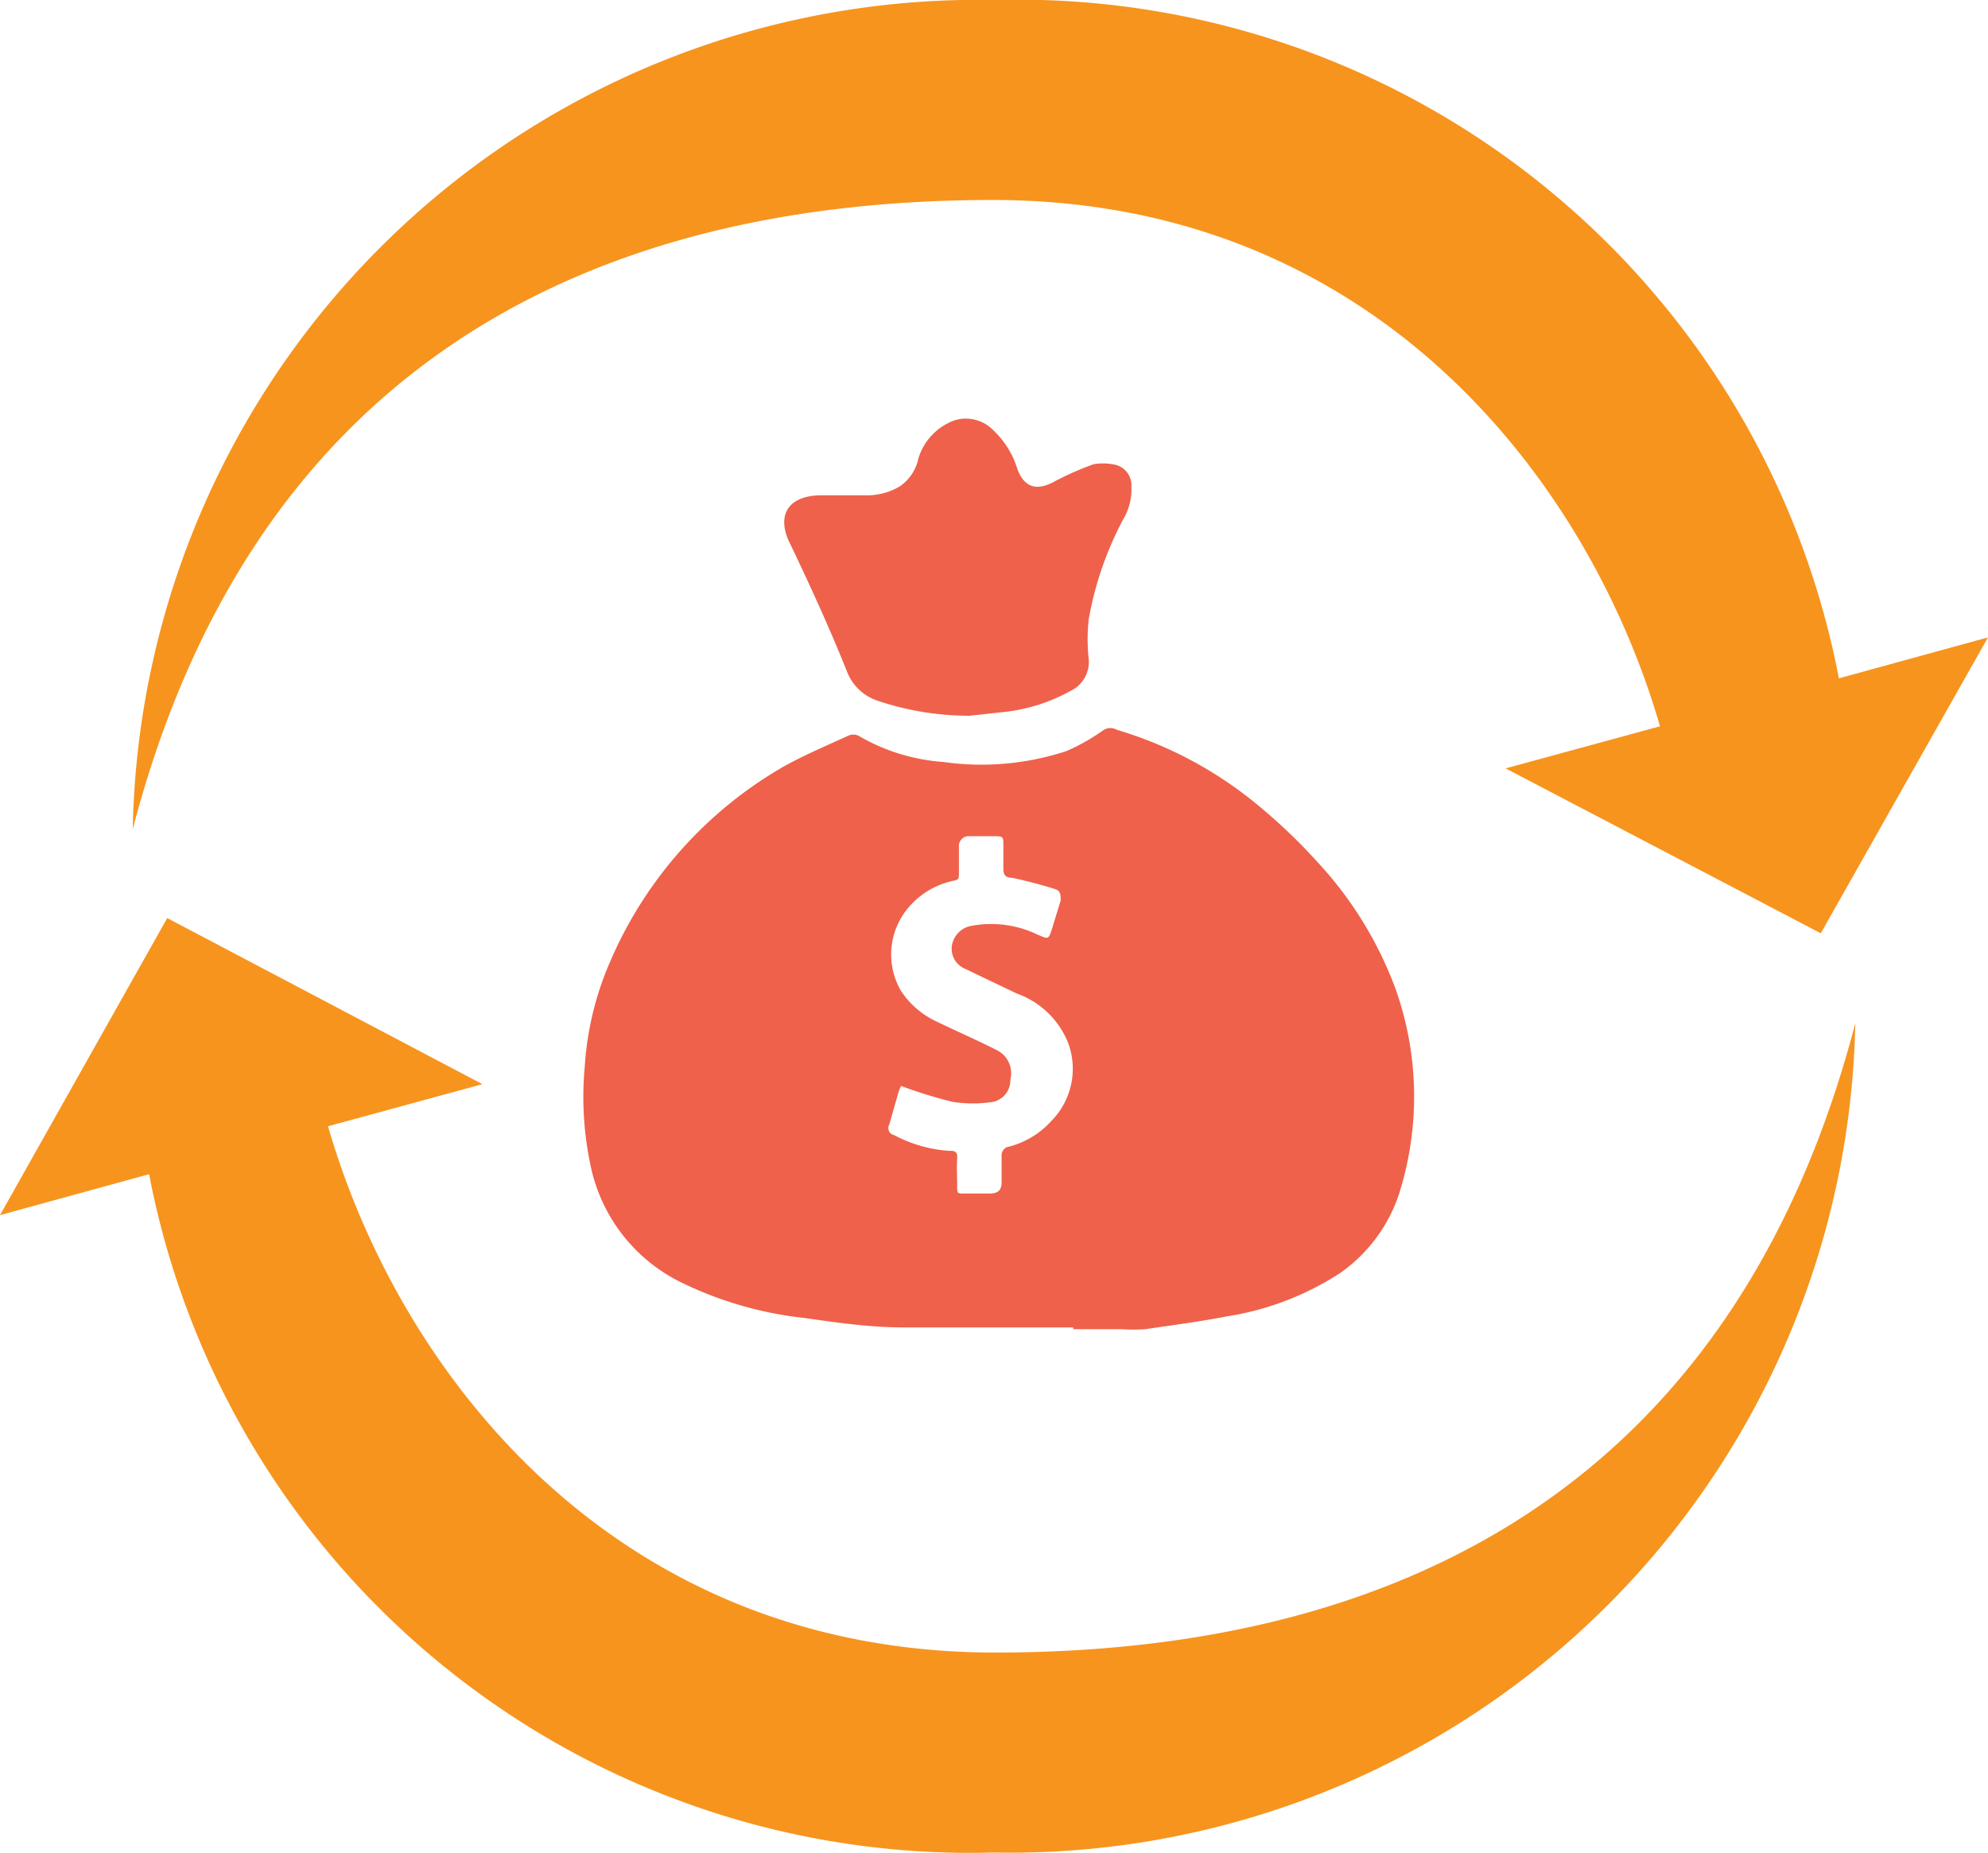
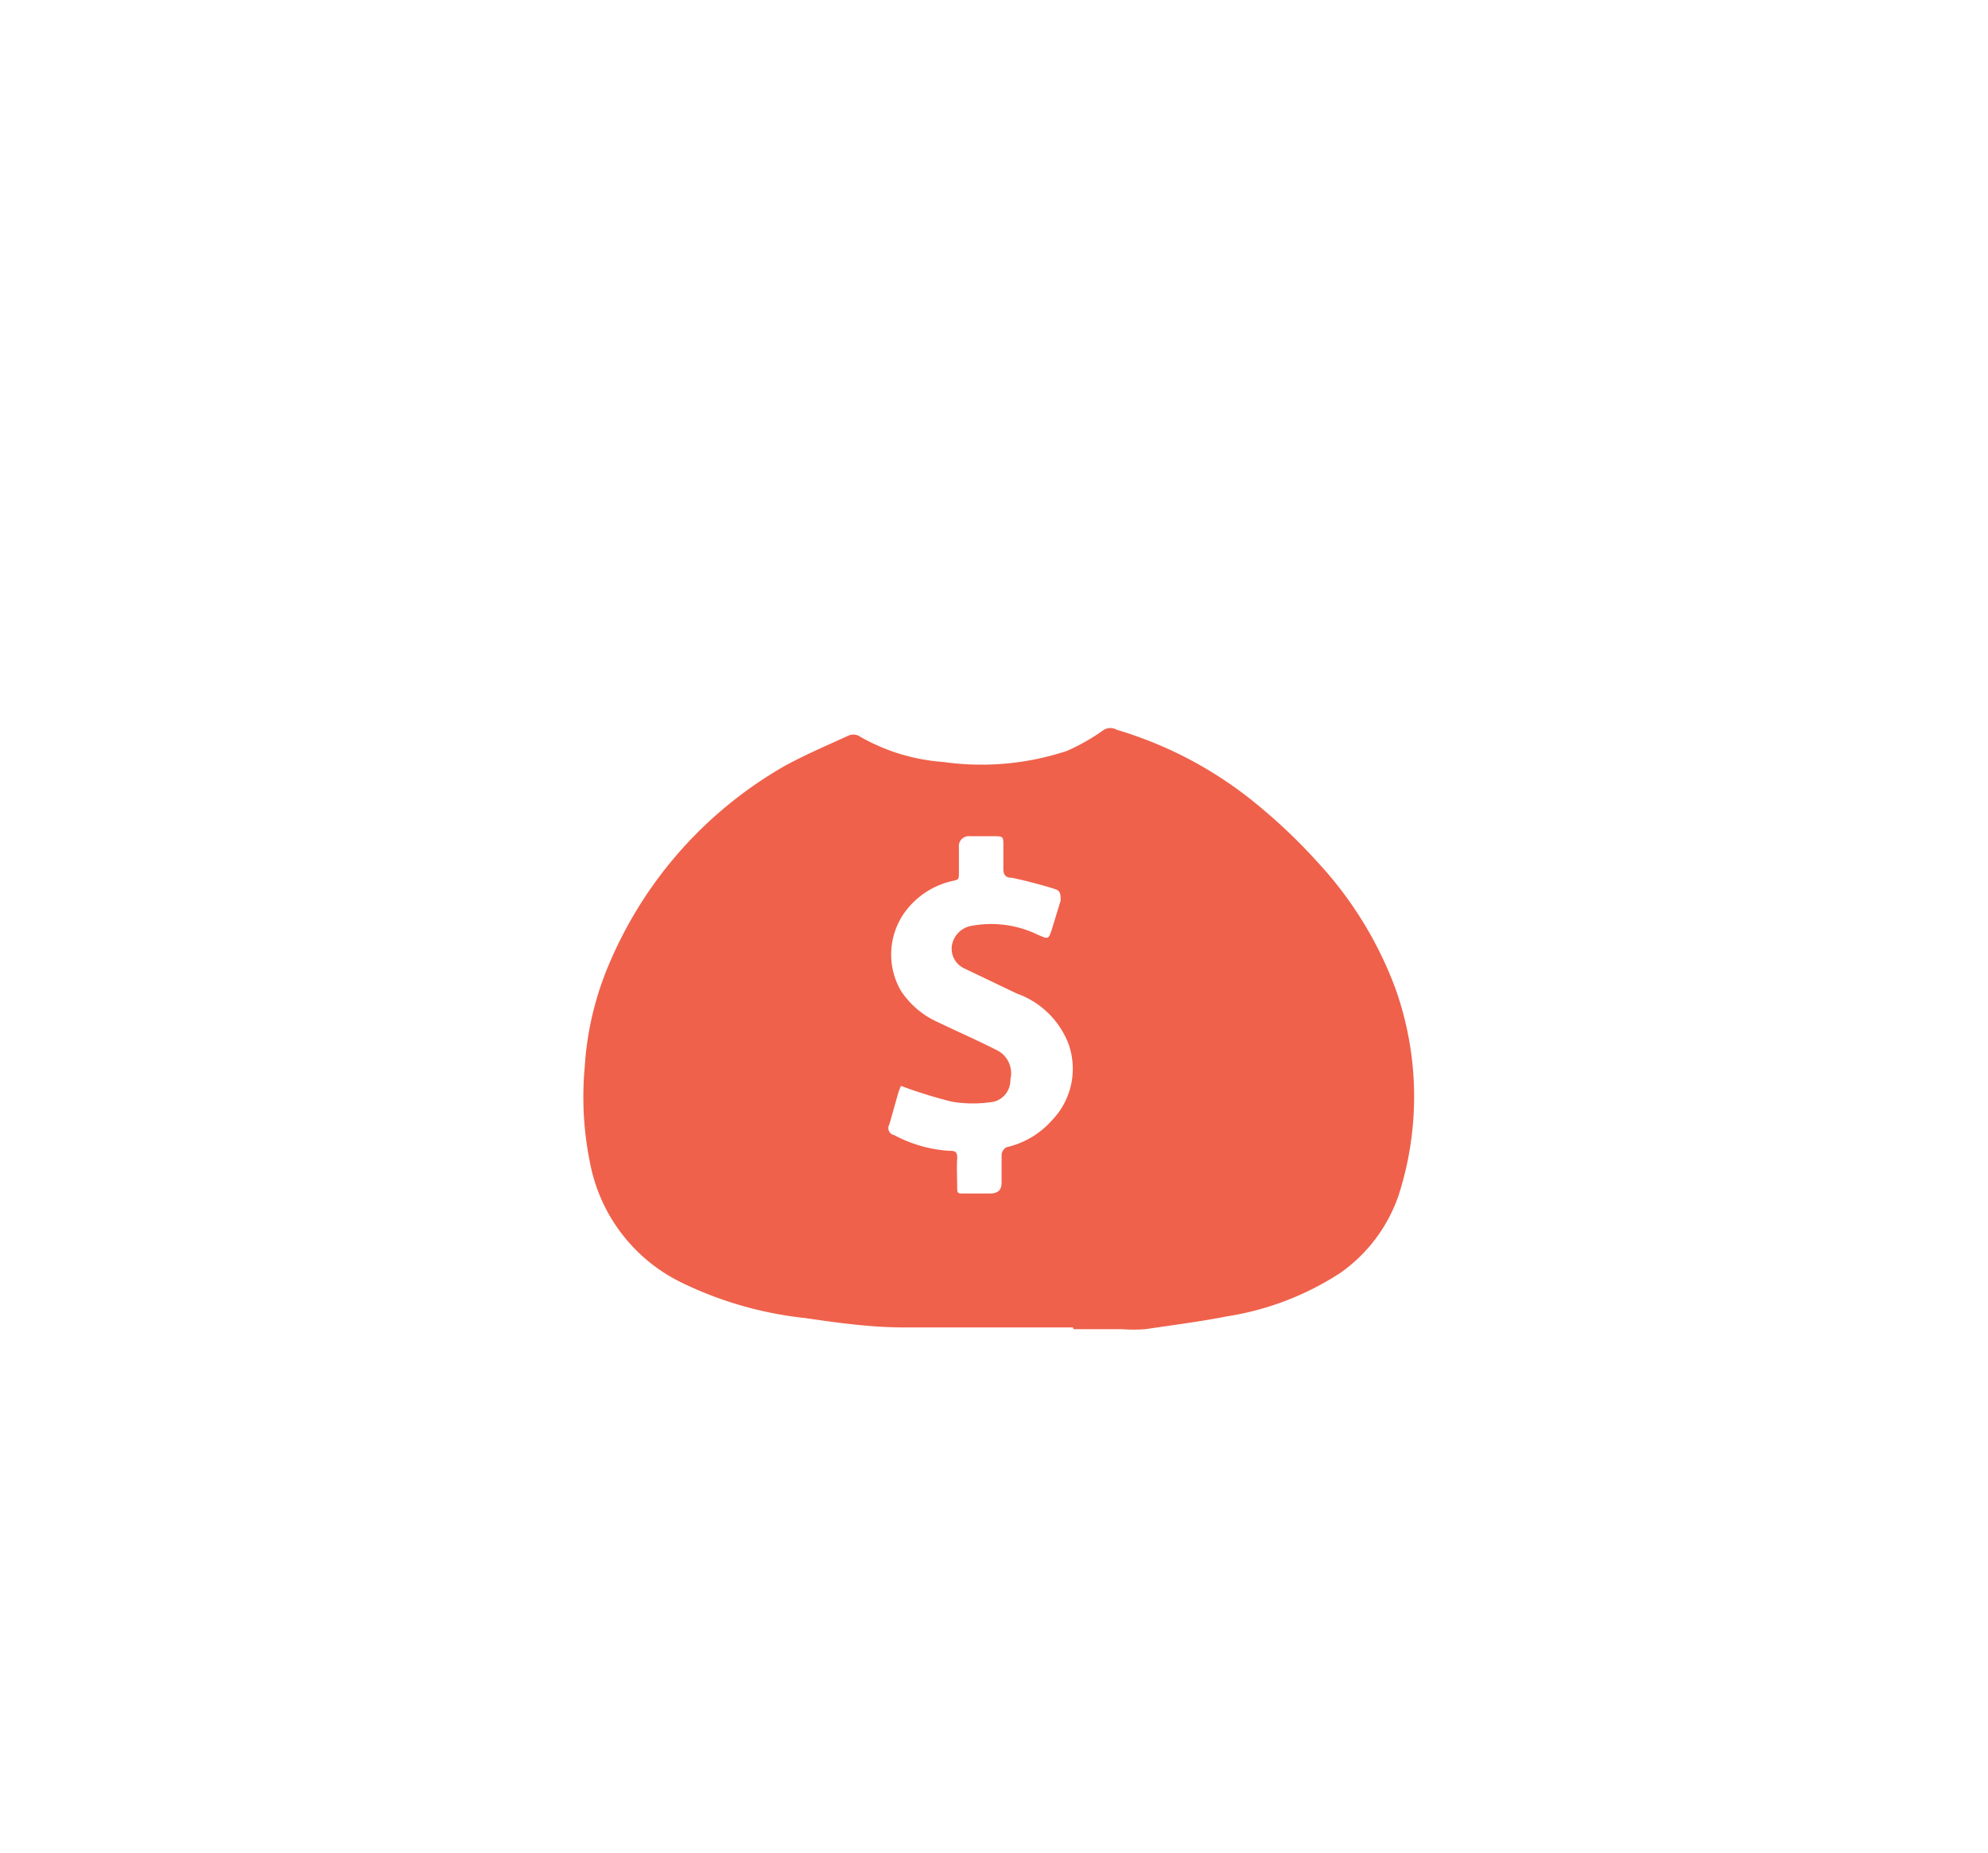
<svg xmlns="http://www.w3.org/2000/svg" id="Layer_1" data-name="Layer 1" viewBox="0 0 34 31.69">
  <defs>
    <style>.cls-1{fill:#f7941e;}.cls-2{fill:#ef614b;}</style>
  </defs>
  <title>icon_financing-required-to</title>
-   <path class="cls-1" d="M34.45,17.76A14.3,14.3,0,0,0,20,6.16,14.46,14.46,0,0,0,5.27,20.34c2-7.65,7.5-10.76,14.71-10.76,6.54,0,10.2,4.81,11.41,9l-2.64.72,5.39,2.82L37,17.06Z" transform="translate(-3 -6.16)" />
-   <path class="cls-1" d="M5.55,26.24A14.3,14.3,0,0,0,20,37.84,14.46,14.46,0,0,0,34.73,23.66c-2,7.65-7.5,10.76-14.71,10.76-6.54,0-10.2-4.81-11.41-9l2.64-.72L5.86,21.86,3,26.94Z" transform="translate(-3 -6.16)" />
  <g id="tf4rGn">
    <path class="cls-2" d="M21.35,28.86c-.6,0-1.2,0-1.79,0-.37,0-.75,0-1.11,0-.56,0-1.13-.08-1.68-.16a6.36,6.36,0,0,1-2.12-.61,2.87,2.87,0,0,1-1.55-2A5.62,5.62,0,0,1,13,24.41a5.34,5.34,0,0,1,.45-1.84,7.06,7.06,0,0,1,2.95-3.3c.36-.2.74-.36,1.11-.53a.21.21,0,0,1,.17,0,3.33,3.33,0,0,0,1.45.45A4.65,4.65,0,0,0,21.25,19a3.55,3.55,0,0,0,.63-.36.22.22,0,0,1,.22,0,6.81,6.81,0,0,1,2.39,1.27,9.56,9.56,0,0,1,1.05,1,6.49,6.49,0,0,1,1.32,2.14,5.5,5.5,0,0,1,.06,3.55,2.68,2.68,0,0,1-1,1.33,4.94,4.94,0,0,1-1.93.74c-.46.09-.93.15-1.4.22a2.83,2.83,0,0,1-.41,0h-.82Zm-2.94-4.13a.89.89,0,0,0-.05.13l-.15.53a.12.12,0,0,0,.08.18,2.32,2.32,0,0,0,.94.27c.09,0,.15,0,.14.14s0,.3,0,.45,0,.14.14.14.28,0,.42,0,.2-.06.2-.19,0-.32,0-.48a.17.17,0,0,1,.08-.12,1.48,1.48,0,0,0,.78-.46A1.27,1.27,0,0,0,21.27,24a1.48,1.48,0,0,0-.88-.85l-.9-.43a.37.37,0,0,1-.21-.39.41.41,0,0,1,.35-.34,1.83,1.83,0,0,1,1.13.16c.17.07.17.08.23-.1l.15-.49c0-.09,0-.16-.08-.19s-.5-.15-.76-.2c-.1,0-.14-.05-.14-.15s0-.28,0-.41,0-.15-.14-.15h-.43a.17.17,0,0,0-.19.19c0,.14,0,.28,0,.42s0,.13-.13.16a1.38,1.38,0,0,0-.81.55,1.24,1.24,0,0,0-.06,1.31,1.46,1.46,0,0,0,.62.54c.35.17.7.32,1.05.5a.44.44,0,0,1,.21.49A.38.38,0,0,1,20,25a2.18,2.18,0,0,1-.72,0A8,8,0,0,1,18.41,24.73Z" transform="translate(-3 -6.16)" />
-     <path class="cls-2" d="M19.58,18.4A4.92,4.92,0,0,1,18,18.14a.85.85,0,0,1-.52-.51c-.3-.75-.64-1.49-1-2.24-.18-.43,0-.74.53-.76.27,0,.54,0,.81,0a1.08,1.08,0,0,0,.58-.16.78.78,0,0,0,.31-.48,1,1,0,0,1,.61-.64.65.65,0,0,1,.66.16,1.53,1.53,0,0,1,.42.67c.14.38.4.35.66.2a5.17,5.17,0,0,1,.64-.28.92.92,0,0,1,.33,0,.36.36,0,0,1,.32.38,1,1,0,0,1-.14.56,5.78,5.78,0,0,0-.59,1.71,3.11,3.11,0,0,0,0,.68.55.55,0,0,1-.32.55,3,3,0,0,1-1.17.36Z" transform="translate(-3 -6.16)" />
  </g>
</svg>